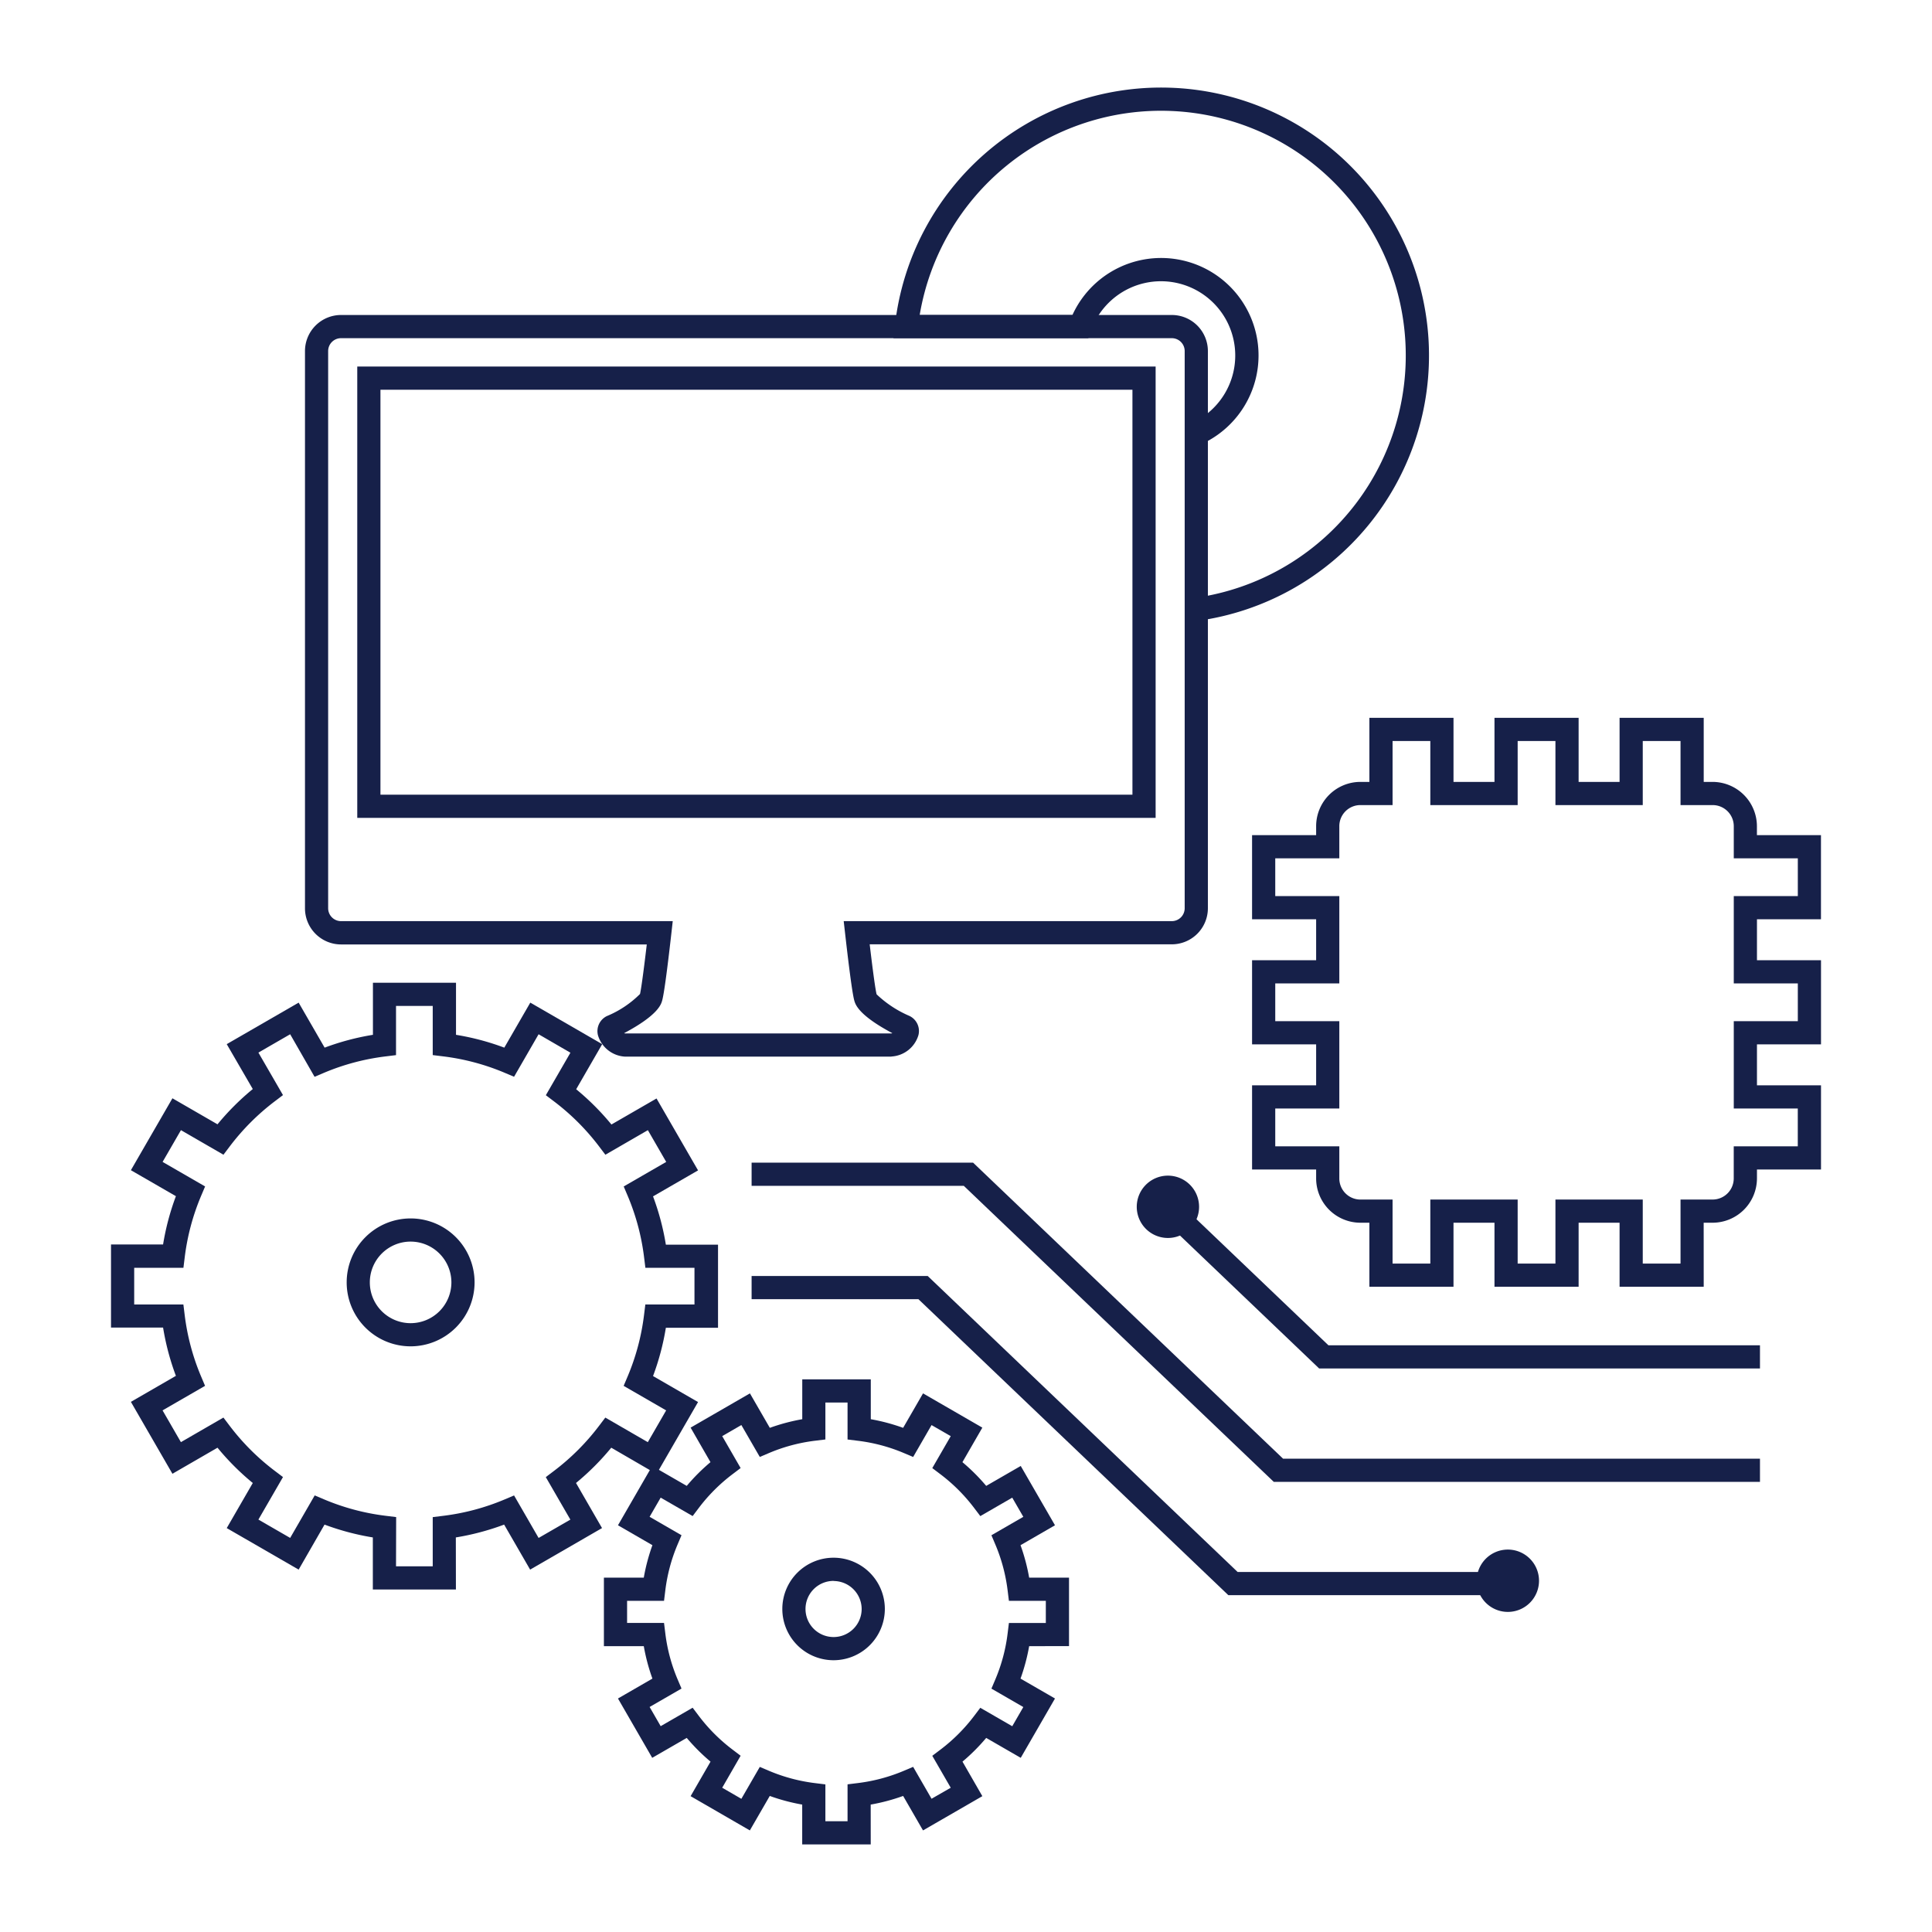
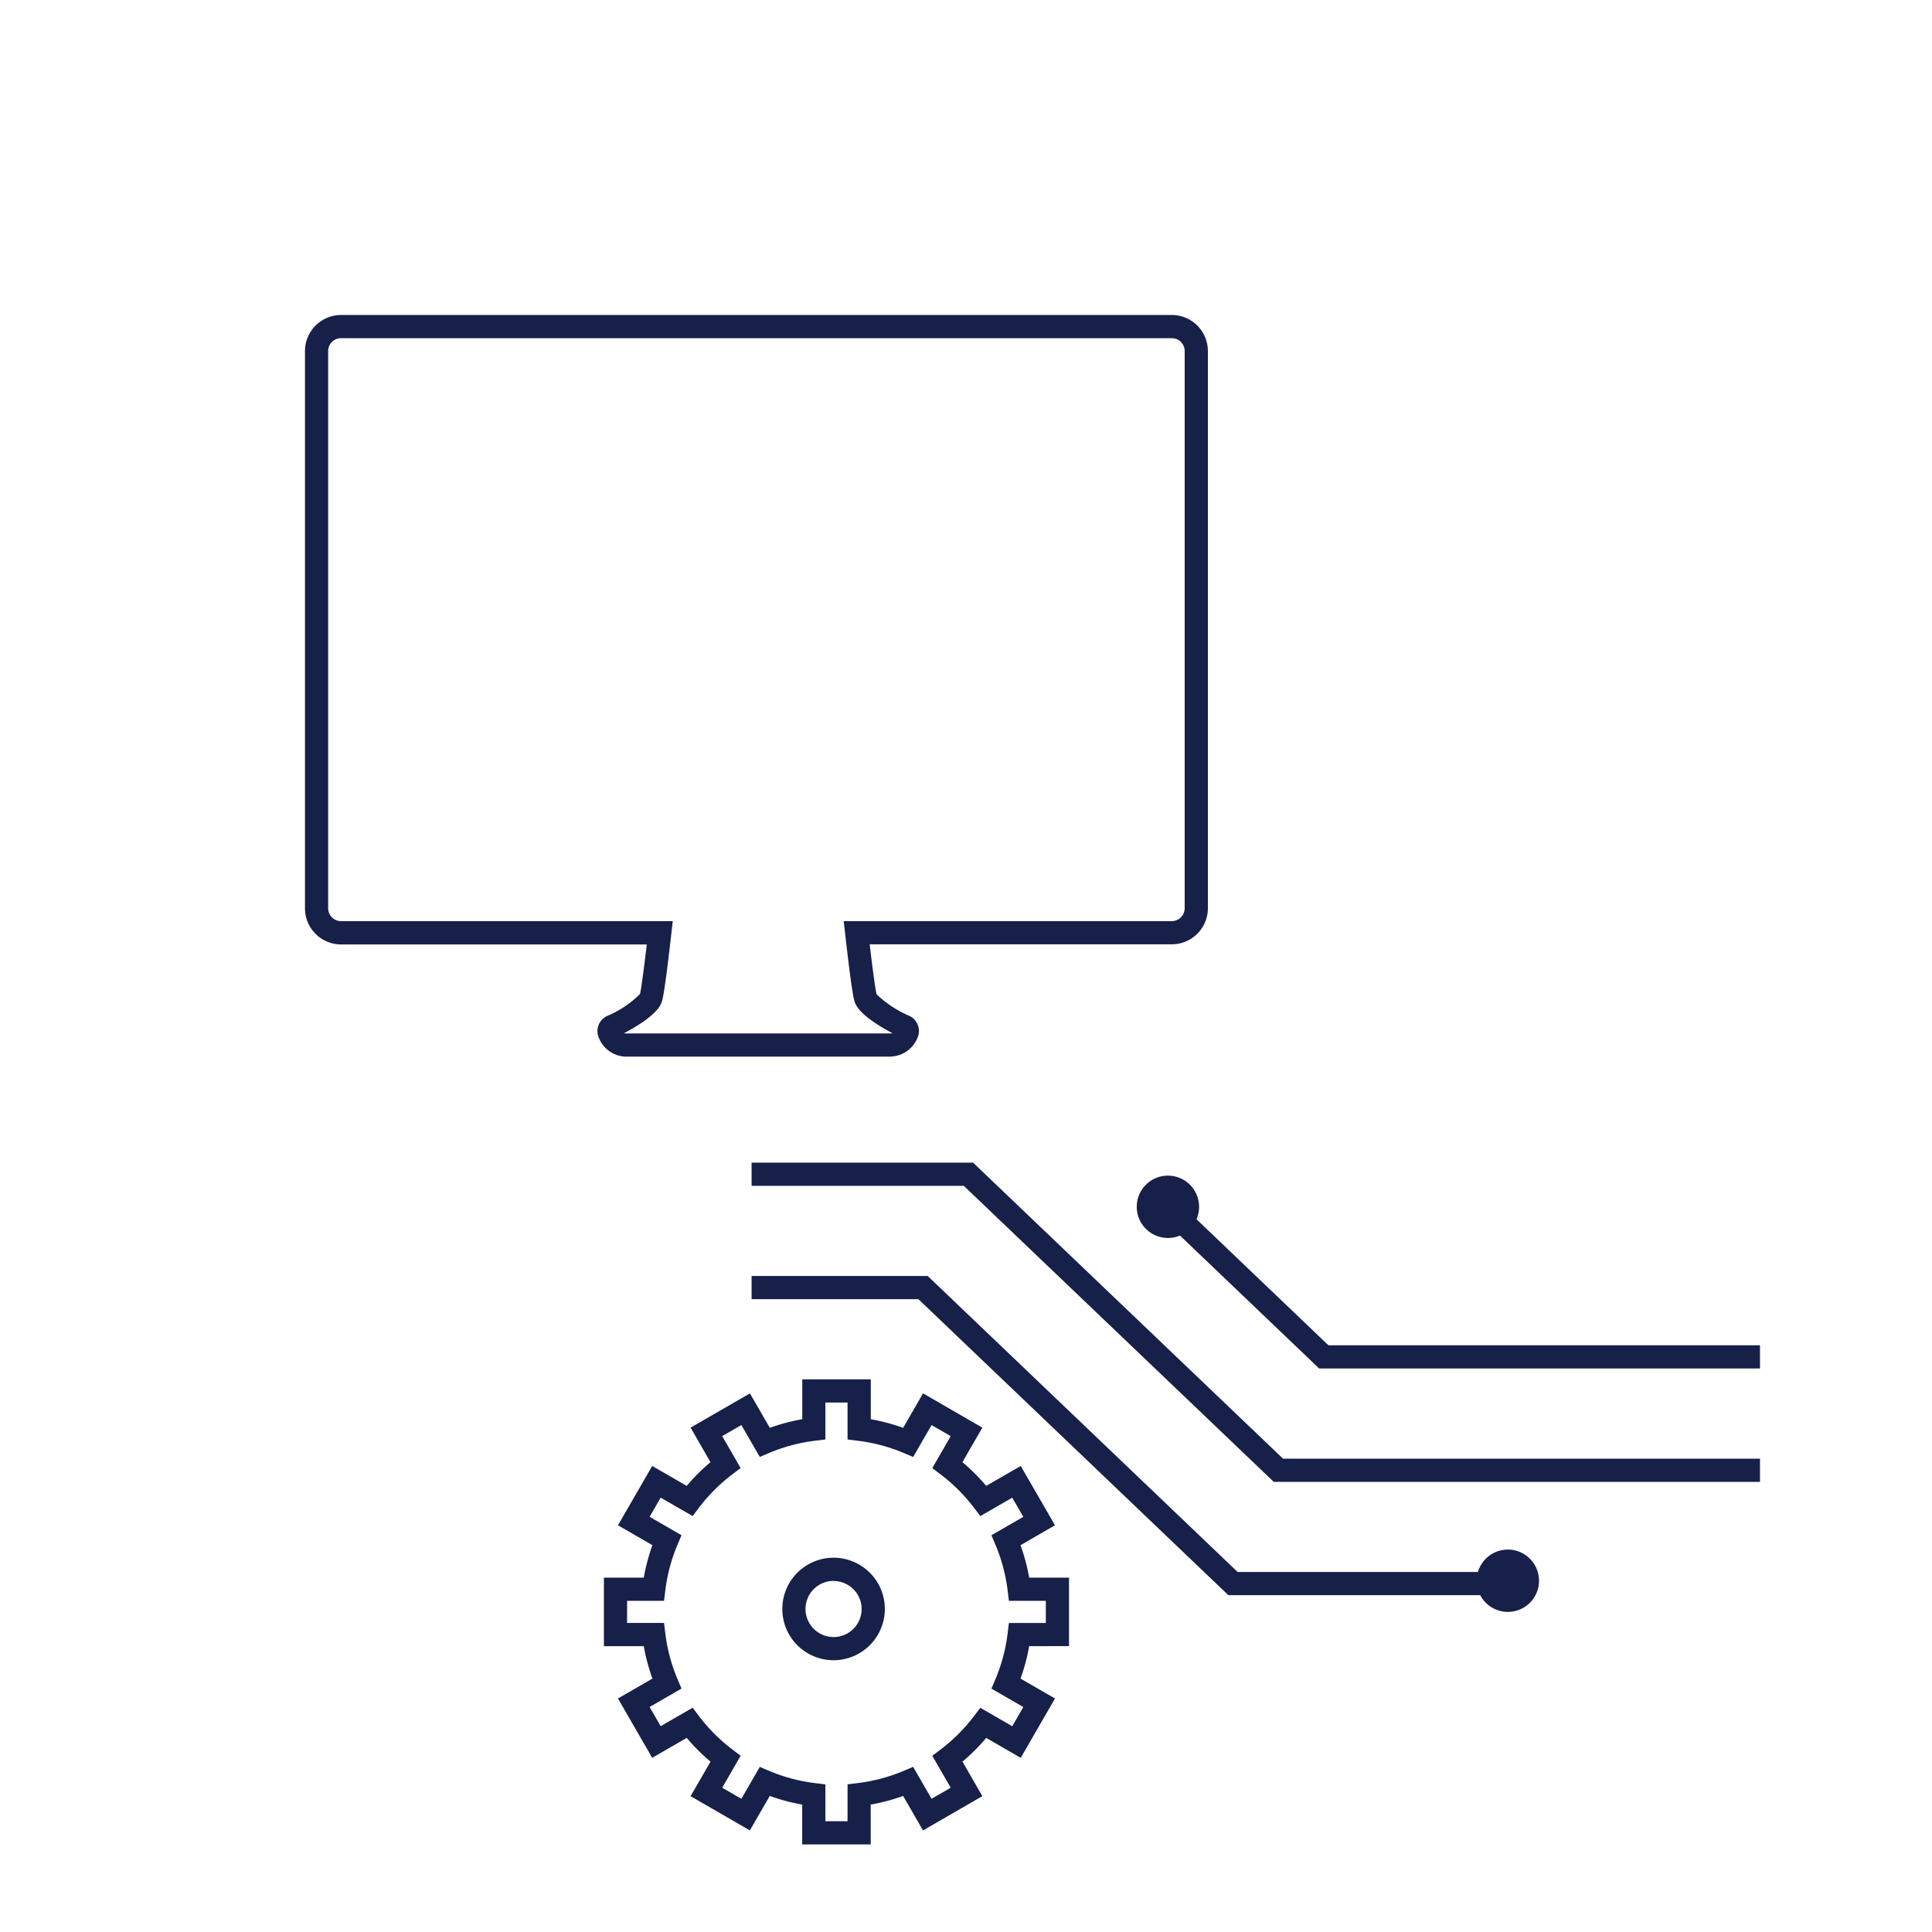
<svg xmlns="http://www.w3.org/2000/svg" width="100" height="100" viewBox="0 0 100 100">
  <g transform="translate(-444 -551)">
    <rect width="100" height="100" transform="translate(444 551)" fill="none" />
    <g transform="translate(449.746 555.533)">
-       <path d="M82.438,62.07H78.083V58.755h-2.12V62.07H71.608V58.755H69.487V62.07H65.133V58.755h-.465a2.294,2.294,0,0,1-2.291-2.291V56H59.061V51.644h3.316v-2.12H59.061V45.169h3.316V43.048H59.061V38.694h3.316v-.465a2.293,2.293,0,0,1,2.291-2.291h.465V32.622h4.354v3.316h2.121V32.622h4.355v3.316h2.12V32.622h4.355v3.316H82.9a2.3,2.3,0,0,1,2.292,2.29v.466h3.315v4.354H85.194v2.121h3.315v4.355H85.194v2.12h3.315V56H85.194v.465A2.3,2.3,0,0,1,82.9,58.755h-.464Zm-3.155-1.2h1.955V57.555H82.9a1.094,1.094,0,0,0,1.092-1.092V54.8h3.315V52.844H83.994v-4.52h3.315V46.369H83.994V41.848h3.315V39.894H83.994V38.229A1.094,1.094,0,0,0,82.9,37.138H81.238V33.822H79.283v3.316h-4.52V33.822H72.808v3.316H68.287V33.822H66.333v3.316H64.668a1.091,1.091,0,0,0-1.091,1.09v1.666H60.261v1.954h3.316v4.521H60.261v1.955h3.316v4.52H60.261V54.8h3.316v1.665a1.093,1.093,0,0,0,1.09,1.091h1.666V60.87h1.954V57.555h4.521V60.87h1.955V57.555h4.52Z" fill="#162049" />
-       <path d="M55.574,27.694V17.531l.353-.159a3.844,3.844,0,1,0-5.2-4.8l-.143.4H40.5l.075-.667A13.866,13.866,0,1,1,56.256,27.6Zm1.2-9.405V26.3A12.667,12.667,0,1,0,41.857,11.771h7.906a5.044,5.044,0,1,1,7.011,6.518" fill="#162049" />
      <path d="M40.393,50.158H26.606a1.551,1.551,0,0,1-1.4-1.1.865.865,0,0,1,.462-1,5.3,5.3,0,0,0,1.712-1.141c.04-.145.157-.913.351-2.566H11.907a1.869,1.869,0,0,1-1.867-1.868V13.638a1.868,1.868,0,0,1,1.867-1.867h43a1.868,1.868,0,0,1,1.867,1.867V42.477a1.869,1.869,0,0,1-1.867,1.868H39.269c.195,1.653.312,2.424.359,2.589a5.728,5.728,0,0,0,1.7,1.118.865.865,0,0,1,.462,1,1.55,1.55,0,0,1-1.4,1.1M26.56,48.942a.139.139,0,0,0,.049.016H40.393a.137.137,0,0,0,.047-.016c-1.752-.932-1.911-1.488-1.966-1.679-.091-.319-.25-1.479-.474-3.45l-.076-.668H54.906a.668.668,0,0,0,.667-.668V13.638a.667.667,0,0,0-.667-.667h-43a.667.667,0,0,0-.667.667V42.477a.668.668,0,0,0,.667.668H29.075L29,43.813c-.223,1.971-.383,3.133-.475,3.451-.054.19-.213.747-1.964,1.678" fill="#162049" />
-       <path d="M54.069,37.8H12.746V14.439H54.069ZM13.946,36.6H52.869V15.64H13.946Z" fill="#162049" />
      <path d="M39.323,90.935H35.776V88.872a10.078,10.078,0,0,1-1.679-.447l-1.031,1.784L30,88.436l1.031-1.787A10.174,10.174,0,0,1,29.8,85.421l-1.787,1.031L26.24,83.381l1.783-1.03a10.063,10.063,0,0,1-.447-1.68H25.512V77.125h2.064a10.089,10.089,0,0,1,.447-1.68l-1.783-1.03,1.772-3.07L29.8,72.376a10.1,10.1,0,0,1,1.228-1.228L30,69.361l3.07-1.773L34.1,69.372a10.1,10.1,0,0,1,1.679-.447V66.861h3.547v2.064A10.1,10.1,0,0,1,41,69.372l1.03-1.784L45.1,69.361l-1.031,1.787A10.174,10.174,0,0,1,45.3,72.376l1.787-1.031,1.773,3.07-1.784,1.031a10.1,10.1,0,0,1,.447,1.679h2.063v3.546H47.523a10.089,10.089,0,0,1-.447,1.68l1.784,1.03-1.773,3.071L45.3,85.421a10.1,10.1,0,0,1-1.228,1.228L45.1,88.436l-3.071,1.773L41,88.425a10.078,10.078,0,0,1-1.679.447Zm-2.347-1.2h1.147V87.824l.526-.065a8.889,8.889,0,0,0,2.381-.633l.488-.207.953,1.651L43.464,88l-.955-1.653.423-.32a8.993,8.993,0,0,0,1.743-1.743l.319-.422,1.654.954.573-.993-1.651-.953.207-.488A8.852,8.852,0,0,0,46.41,80l.065-.527h1.911V78.325H46.475L46.41,77.8a8.854,8.854,0,0,0-.633-2.38l-.207-.489,1.651-.953-.573-.992-1.653.954-.32-.422a8.966,8.966,0,0,0-1.743-1.743l-.423-.32.955-1.653-.993-.573-.953,1.651-.488-.207a8.851,8.851,0,0,0-2.381-.633l-.526-.065V68.061H36.976v1.912l-.527.065a8.854,8.854,0,0,0-2.38.633l-.488.207-.954-1.651-.992.573.954,1.653-.422.32a8.966,8.966,0,0,0-1.743,1.743l-.319.422-1.654-.954-.573.992,1.651.954-.207.488a8.835,8.835,0,0,0-.633,2.38l-.065.527H26.712v1.146h1.912l.065.527a8.832,8.832,0,0,0,.633,2.381l.207.488-1.651.953.573.993,1.654-.954.319.422a8.965,8.965,0,0,0,1.743,1.743l.422.32L31.635,88l.992.573.954-1.651.488.207a8.889,8.889,0,0,0,2.381.633l.526.065ZM37.4,81.4a2.653,2.653,0,1,1,2.653-2.653A2.656,2.656,0,0,1,37.4,81.4m0-4.106a1.453,1.453,0,1,0,1.453,1.453A1.455,1.455,0,0,0,37.4,77.3" fill="#162049" />
-       <path d="M17.852,77.739h-4.3V75.044a13.162,13.162,0,0,1-2.5-.664L9.712,76.71,5.99,74.561l1.348-2.334A13.24,13.24,0,0,1,5.512,70.4L3.179,71.749l-2.15-3.722,2.33-1.346a13.059,13.059,0,0,1-.664-2.5H0v-4.3H2.695a13.078,13.078,0,0,1,.664-2.5l-2.33-1.345,2.15-3.722,2.333,1.347a13.233,13.233,0,0,1,1.826-1.825L5.99,49.512l3.722-2.149,1.345,2.33a13.088,13.088,0,0,1,2.5-.664V46.334h4.3v2.695a13.078,13.078,0,0,1,2.5.664l1.345-2.33,3.722,2.149-1.347,2.334a13.281,13.281,0,0,1,1.825,1.825l2.334-1.347,2.149,3.722-2.33,1.345a13.078,13.078,0,0,1,.664,2.5h2.7v4.3h-2.7a13.059,13.059,0,0,1-.664,2.5l2.33,1.346-2.149,3.722L25.893,70.4a13.288,13.288,0,0,1-1.825,1.826l1.347,2.334L21.693,76.71l-1.345-2.33a13.152,13.152,0,0,1-2.5.664Zm-3.1-1.2h1.9V73.993l.527-.065a11.894,11.894,0,0,0,3.194-.85l.489-.207,1.27,2.2,1.644-.949-1.272-2.2.423-.32a12.047,12.047,0,0,0,2.338-2.339l.32-.422,2.2,1.272.949-1.644-2.2-1.27.207-.489a11.891,11.891,0,0,0,.85-3.195l.065-.527H30.2v-1.9H27.659l-.065-.526a11.891,11.891,0,0,0-.85-3.195l-.207-.489,2.2-1.27-.949-1.644-2.2,1.272-.32-.423a12.07,12.07,0,0,0-2.338-2.338l-.423-.32,1.272-2.2L22.132,49l-1.27,2.2-.489-.207a11.894,11.894,0,0,0-3.194-.85l-.527-.065V47.534h-1.9V50.08l-.527.065a11.891,11.891,0,0,0-3.2.85l-.489.207L9.273,49l-1.644.949,1.272,2.2-.422.32A12.047,12.047,0,0,0,6.14,54.812l-.32.423-2.2-1.272-.95,1.644,2.2,1.27-.207.489a11.891,11.891,0,0,0-.85,3.195l-.065.526H1.2v1.9H3.746l.065.527a11.891,11.891,0,0,0,.85,3.195l.207.489-2.2,1.27.95,1.644,2.2-1.272.32.422A12.025,12.025,0,0,0,8.479,71.6l.422.32-1.272,2.2,1.644.949,1.27-2.2.489.207a11.891,11.891,0,0,0,3.2.85l.527.065Zm.755-11.386a3.31,3.31,0,1,1,3.311-3.31,3.314,3.314,0,0,1-3.311,3.31m0-5.421a2.111,2.111,0,1,0,2.111,2.111,2.113,2.113,0,0,0-2.111-2.111" fill="#162049" />
      <path d="M85.35,66.3H62.534l-8.195-7.827.829-.868L63.015,65.1H85.35Z" fill="#162049" />
      <path d="M72.418,78.032H57.832L41.79,62.711H33.157v-1.2h9.114L58.313,76.832h14.1Z" fill="#162049" />
      <path d="M85.35,72.167H60.183L44.14,56.846H33.157v-1.2H44.621L60.664,70.967H85.35Z" fill="#162049" />
      <path d="M73.913,77.286A1.613,1.613,0,1,1,72.3,75.673a1.613,1.613,0,0,1,1.613,1.613" fill="#162049" />
      <path d="M56.318,57.931a1.613,1.613,0,1,1-1.613-1.613,1.613,1.613,0,0,1,1.613,1.613" fill="#162049" />
    </g>
  </g>
</svg>